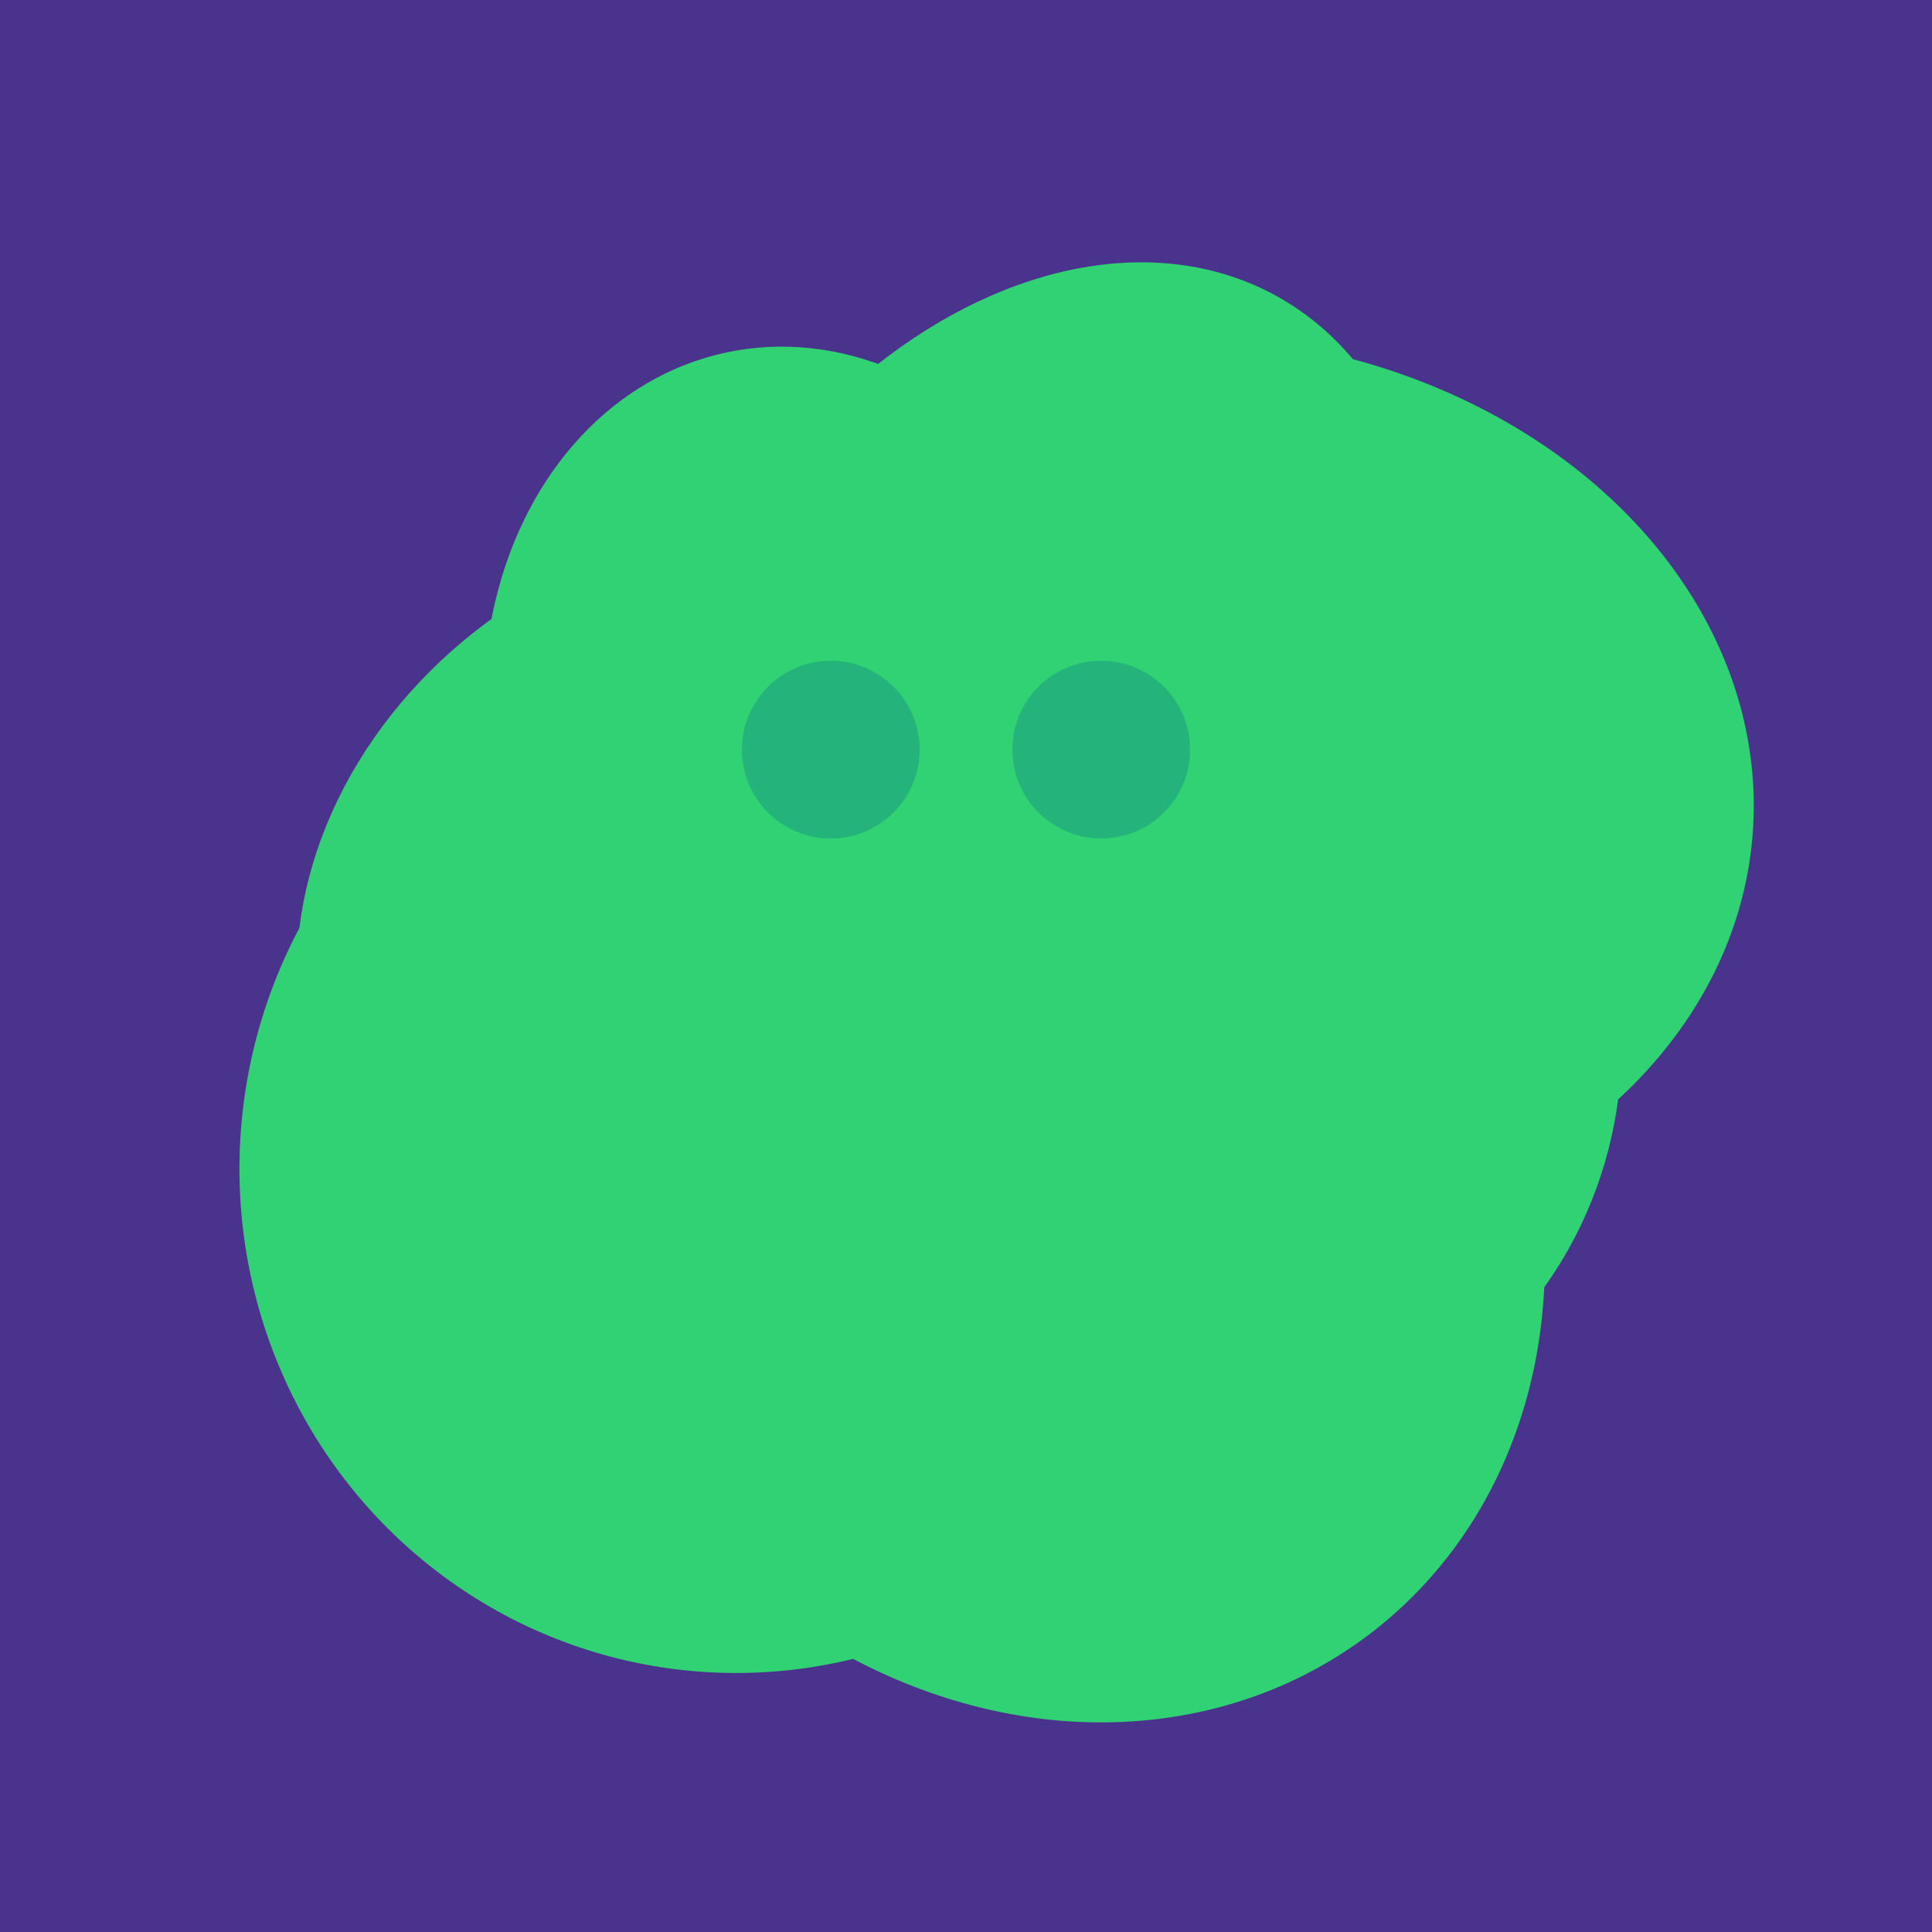
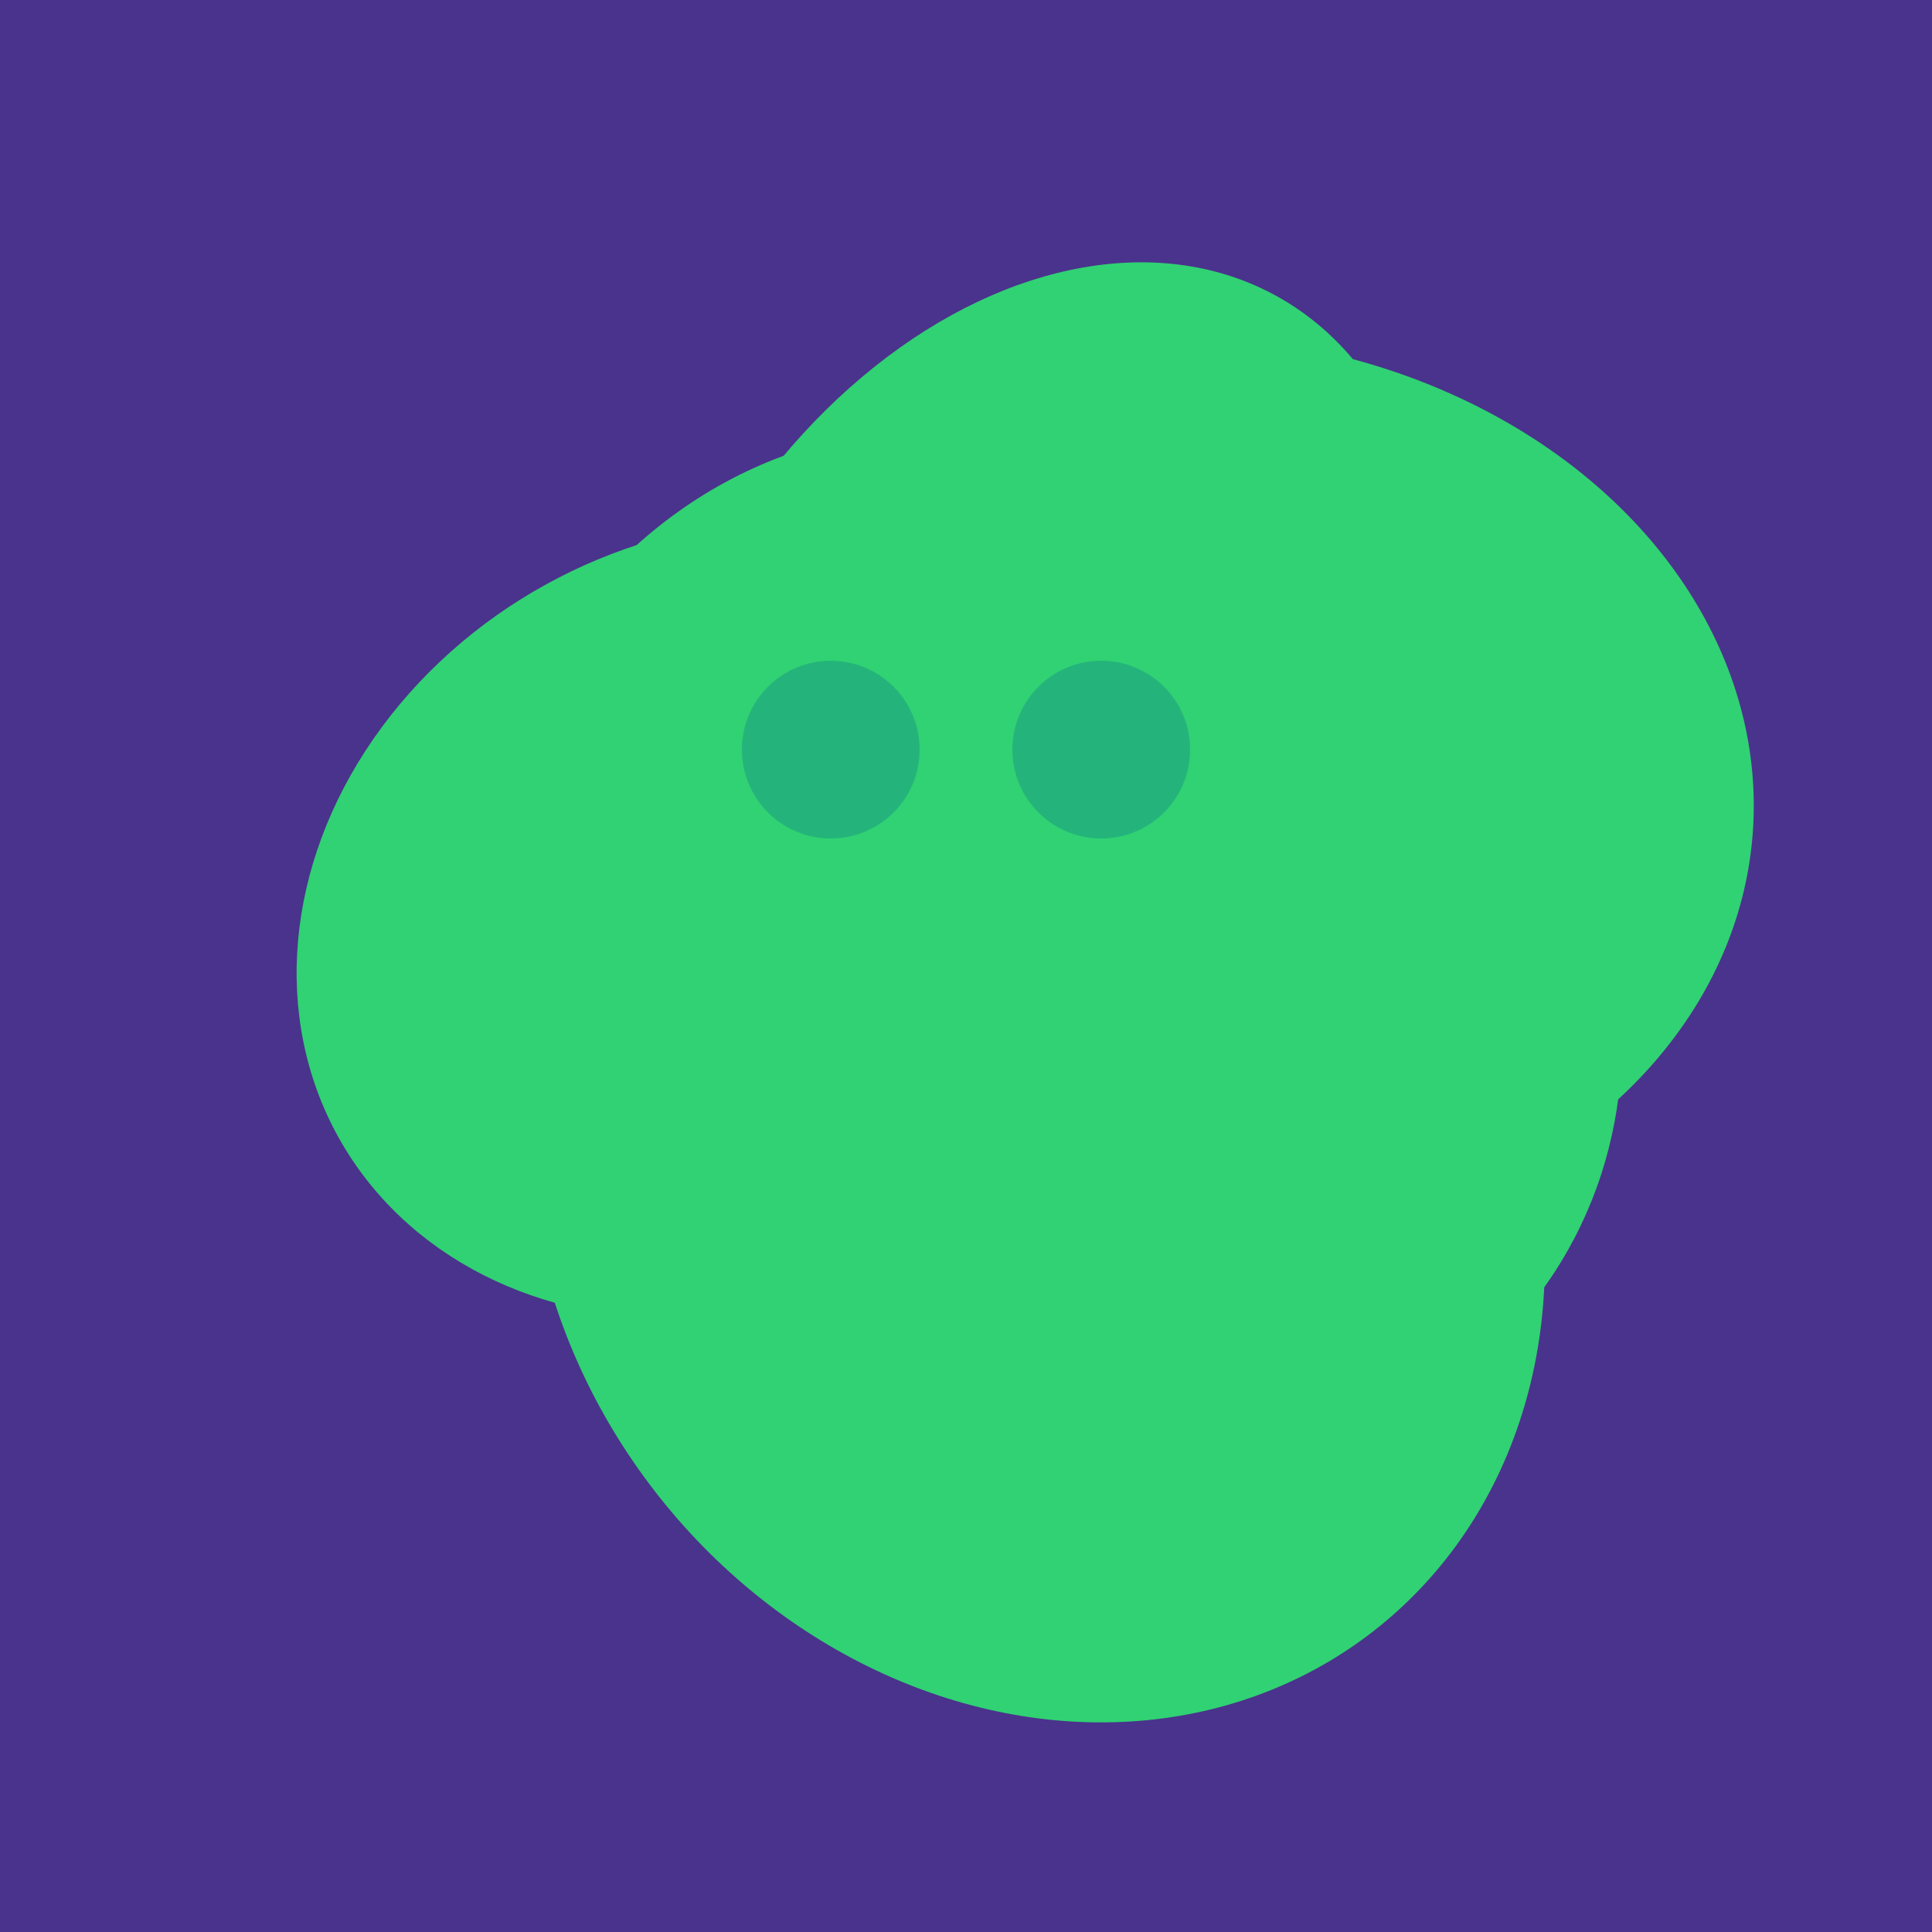
<svg xmlns="http://www.w3.org/2000/svg" width="500" height="500">
  <rect width="500" height="500" fill="#4a338c" />
  <ellipse cx="309" cy="266" rx="113" ry="109" transform="rotate(49, 309, 266)" fill="rgb(48,210,115)" />
-   <ellipse cx="209" cy="190" rx="101" ry="83" transform="rotate(258, 209, 190)" fill="rgb(48,210,115)" />
  <ellipse cx="259" cy="256" rx="118" ry="74" transform="rotate(328, 259, 256)" fill="rgb(48,210,115)" />
  <ellipse cx="268" cy="309" rx="125" ry="143" transform="rotate(323, 268, 309)" fill="rgb(48,210,115)" />
  <ellipse cx="308" cy="205" rx="118" ry="146" transform="rotate(274, 308, 205)" fill="rgb(48,210,115)" />
  <ellipse cx="266" cy="193" rx="133" ry="95" transform="rotate(119, 266, 193)" fill="rgb(48,210,115)" />
  <ellipse cx="220" cy="281" rx="59" ry="83" transform="rotate(229, 220, 281)" fill="rgb(48,210,115)" />
-   <ellipse cx="191" cy="302" rx="131" ry="129" transform="rotate(277, 191, 302)" fill="rgb(48,210,115)" />
  <ellipse cx="243" cy="245" rx="122" ry="134" transform="rotate(176, 243, 245)" fill="rgb(48,210,115)" />
  <ellipse cx="189" cy="238" rx="116" ry="99" transform="rotate(151, 189, 238)" fill="rgb(48,210,115)" />
  <circle cx="215" cy="194" r="23" fill="rgb(36,180,123)" />
  <circle cx="285" cy="194" r="23" fill="rgb(36,180,123)" />
</svg>